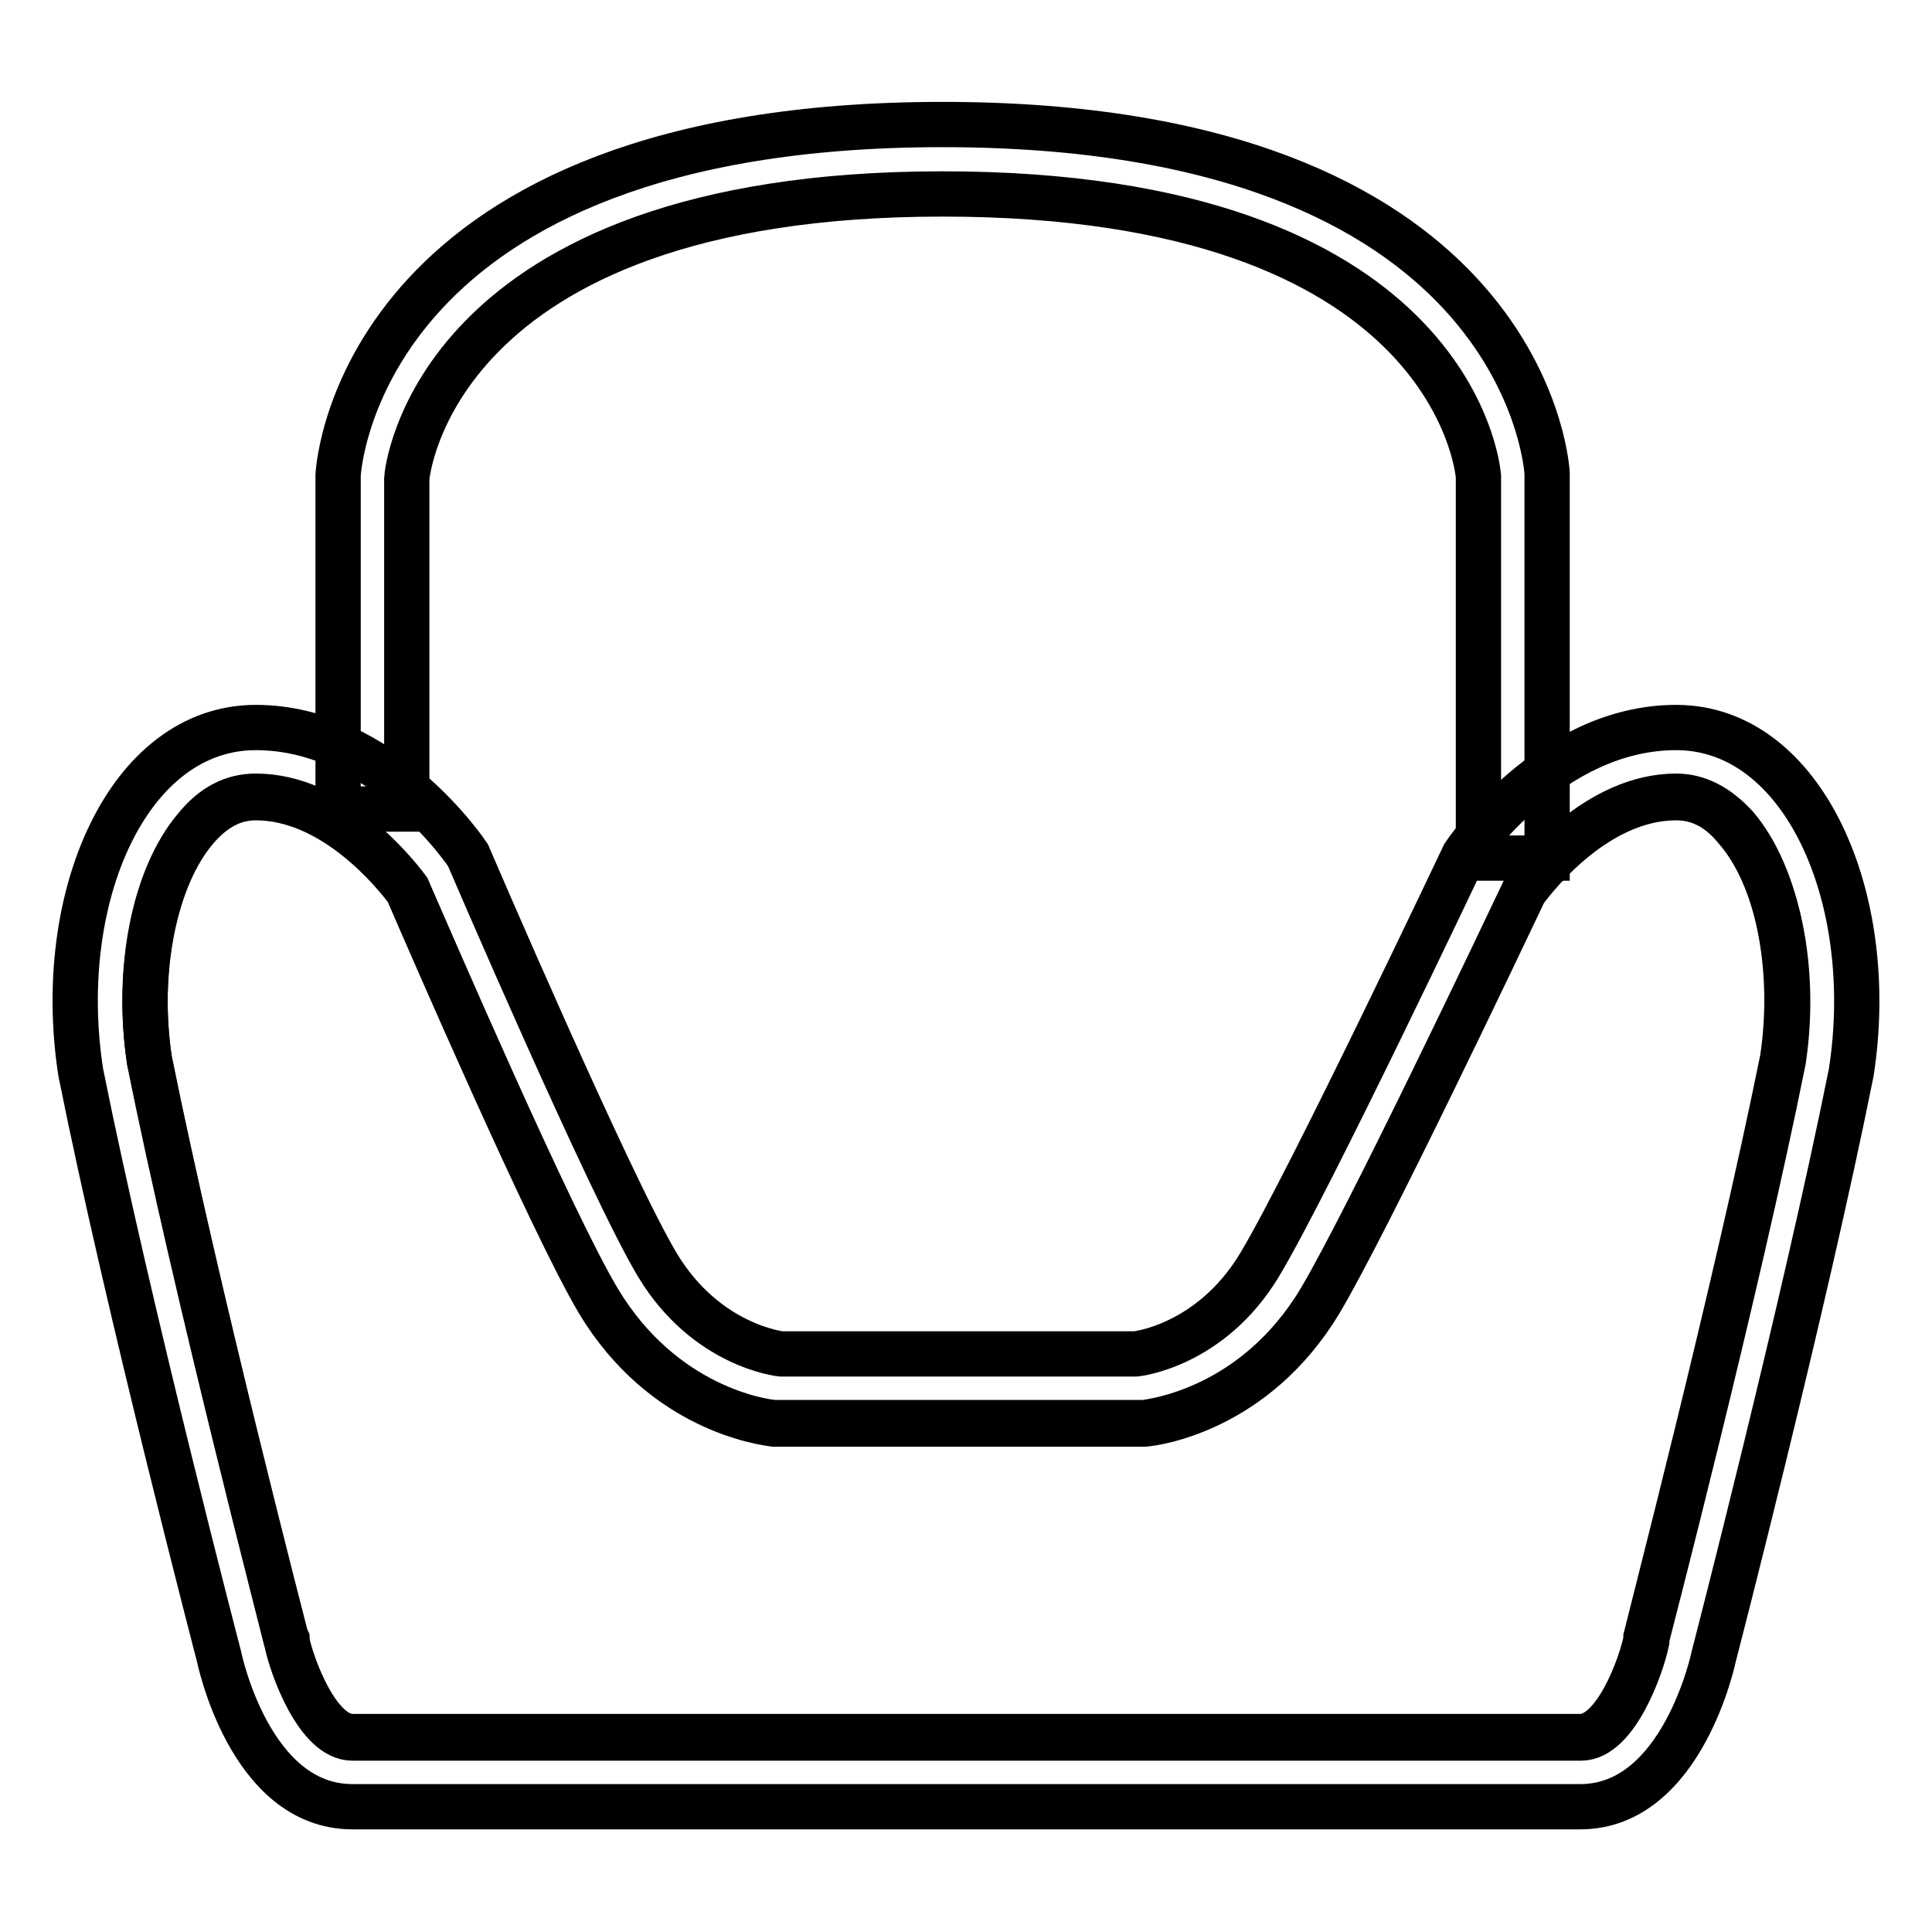
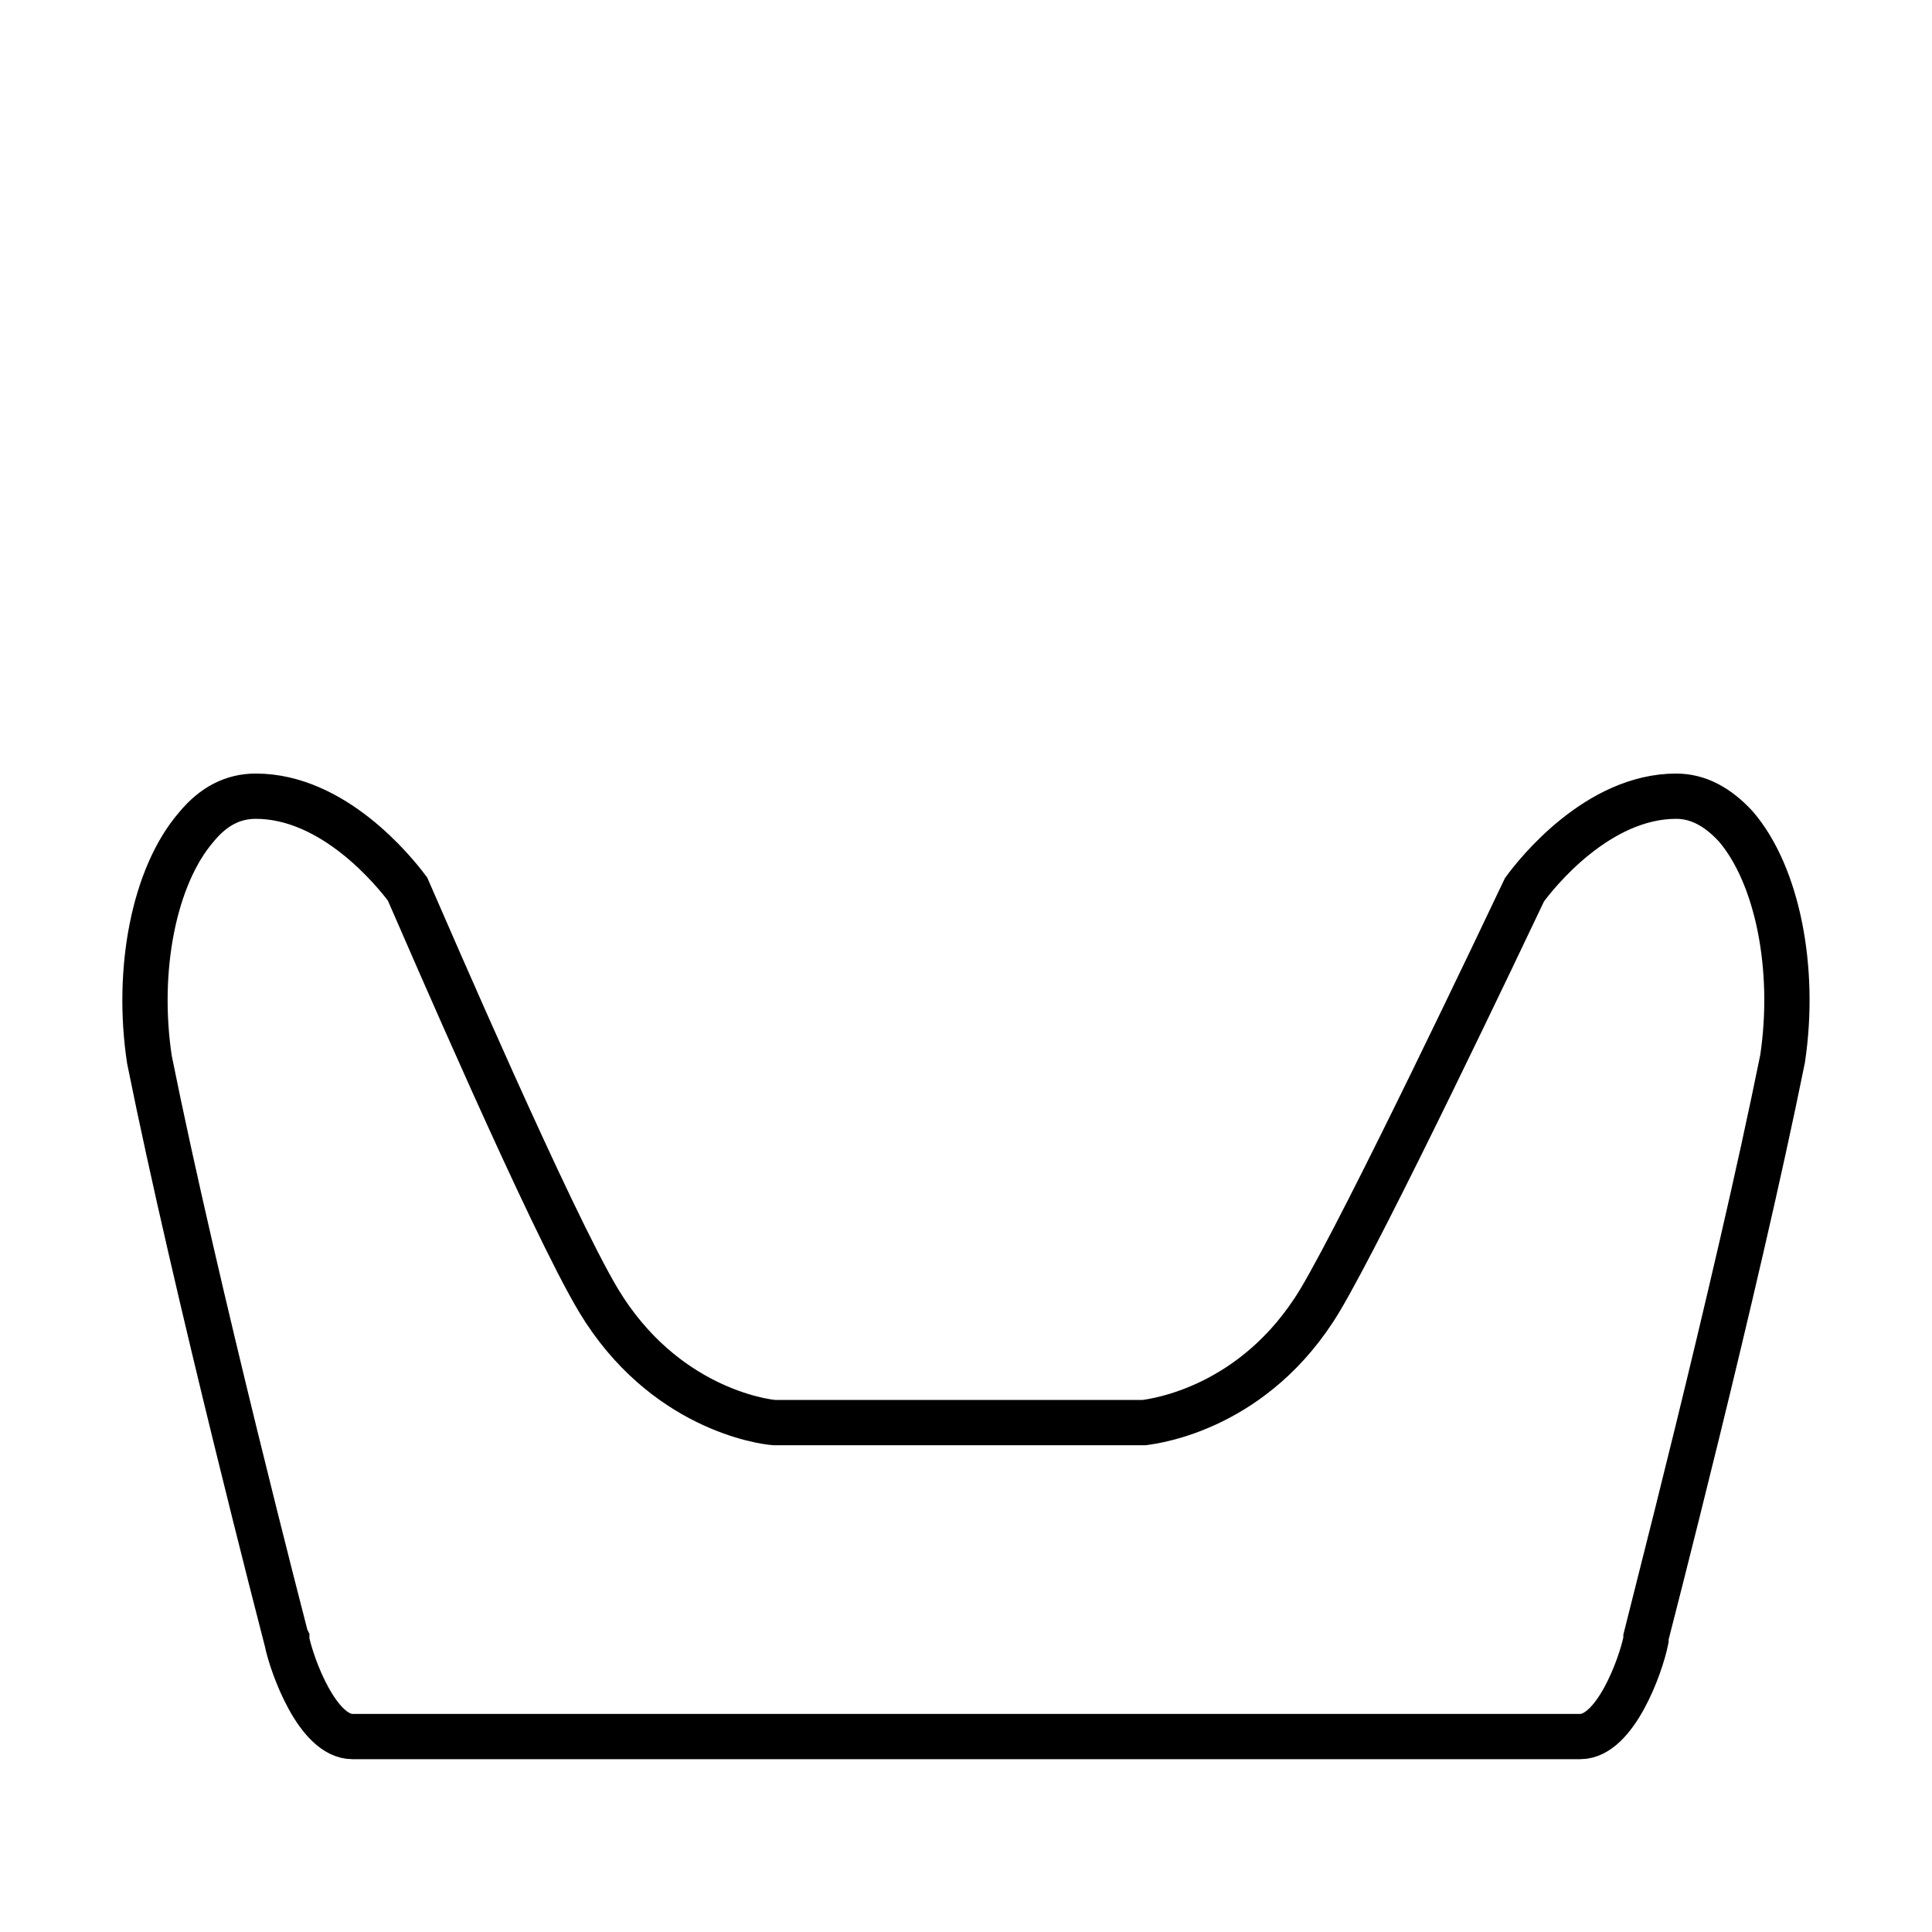
<svg xmlns="http://www.w3.org/2000/svg" version="1.1" x="0px" y="0px" viewBox="0 0 256 256" enable-background="new 0 0 256 256" xml:space="preserve">
  <g>
    <g>
-       <path stroke-width="6" fill-opacity="0" stroke="#000000" d="M222.1,96.4c-16.9,0-28.1,16.9-28.1,16.9s-20.6,43.5-27.1,54.3s-16.4,11.8-16.4,11.8H128h-24.5c0,0-9.9-1-16.4-11.8C80.7,156.9,62,113.3,62,113.3S50.8,96.4,33.9,96.4c-16.9,0-26.8,22.5-23.2,45.7C17,173.5,29,219.4,29,219.4s4,20,17.7,20H128h81.4c13.6,0,17.7-20,17.7-20s11.9-45.9,18.2-77.3C248.9,118.9,238.9,96.4,222.1,96.4z M236.3,140.5c-6.2,30.8-18,76.2-18.1,76.6l0,0.2l0,0.2c-0.7,3.4-4.1,12.8-8.7,12.8H128H46.7c-4.6,0-8-9.3-8.7-12.7l0-0.2l-0.1-0.2c-0.1-0.5-11.9-45.8-18.1-76.6c-1.8-12,0.7-24.4,6.2-30.8c2.4-2.8,5-4.1,7.9-4.1c10.3,0,18.3,9.9,20.1,12.3c2.8,6.5,19.1,44.1,25.3,54.5c8.6,14.3,21.8,16,23.3,16.2l0.4,0h0.5H128h22.6h0.5l0.5,0c1.5-0.1,14.7-1.9,23.3-16.2c6.2-10.4,24.3-48.5,27.1-54.4c1.7-2.3,9.7-12.4,20.1-12.4c3,0,5.6,1.3,7.9,4.1C235.6,116.2,238.1,128.5,236.3,140.5z" />
-       <path stroke-width="6" fill-opacity="0" stroke="#000000" d="M53.9,63.4c0-0.4,3.3-37.7,71-37.7c67.3,0,70.9,36.2,71,37.4v50.6h9.1v-51c-0.1-1.9-3.9-46.2-80.1-46.2c-76.2,0-80,44.3-80.1,46.5v44.2h9.1L53.9,63.4z" />
      <path stroke-width="6" fill-opacity="0" stroke="#000000" d="M222.1,105.5c-10.4,0-18.5,10.2-20.1,12.4c-2.8,5.9-20.9,44-27.1,54.4c-8.6,14.3-21.8,16-23.3,16.2l-0.4,0h-0.5H128h-24.5H103l-0.4,0c-1.5-0.1-14.7-1.9-23.3-16.2c-6.3-10.5-22.5-48.1-25.3-54.5c-1.8-2.4-9.8-12.3-20.1-12.3c-3,0-5.6,1.3-7.9,4.1c-5.6,6.5-8,18.9-6.2,30.8c6.2,30.8,18,76.2,18.1,76.6l0.1,0.2l0,0.2c0.7,3.4,4.1,12.7,8.7,12.7H128h81.4c4.6,0,8-9.3,8.7-12.8l0-0.2l0-0.2c0.1-0.5,11.9-45.9,18.1-76.6c1.8-12-0.7-24.4-6.2-30.8C227.6,106.9,225,105.5,222.1,105.5z" />
    </g>
  </g>
</svg>